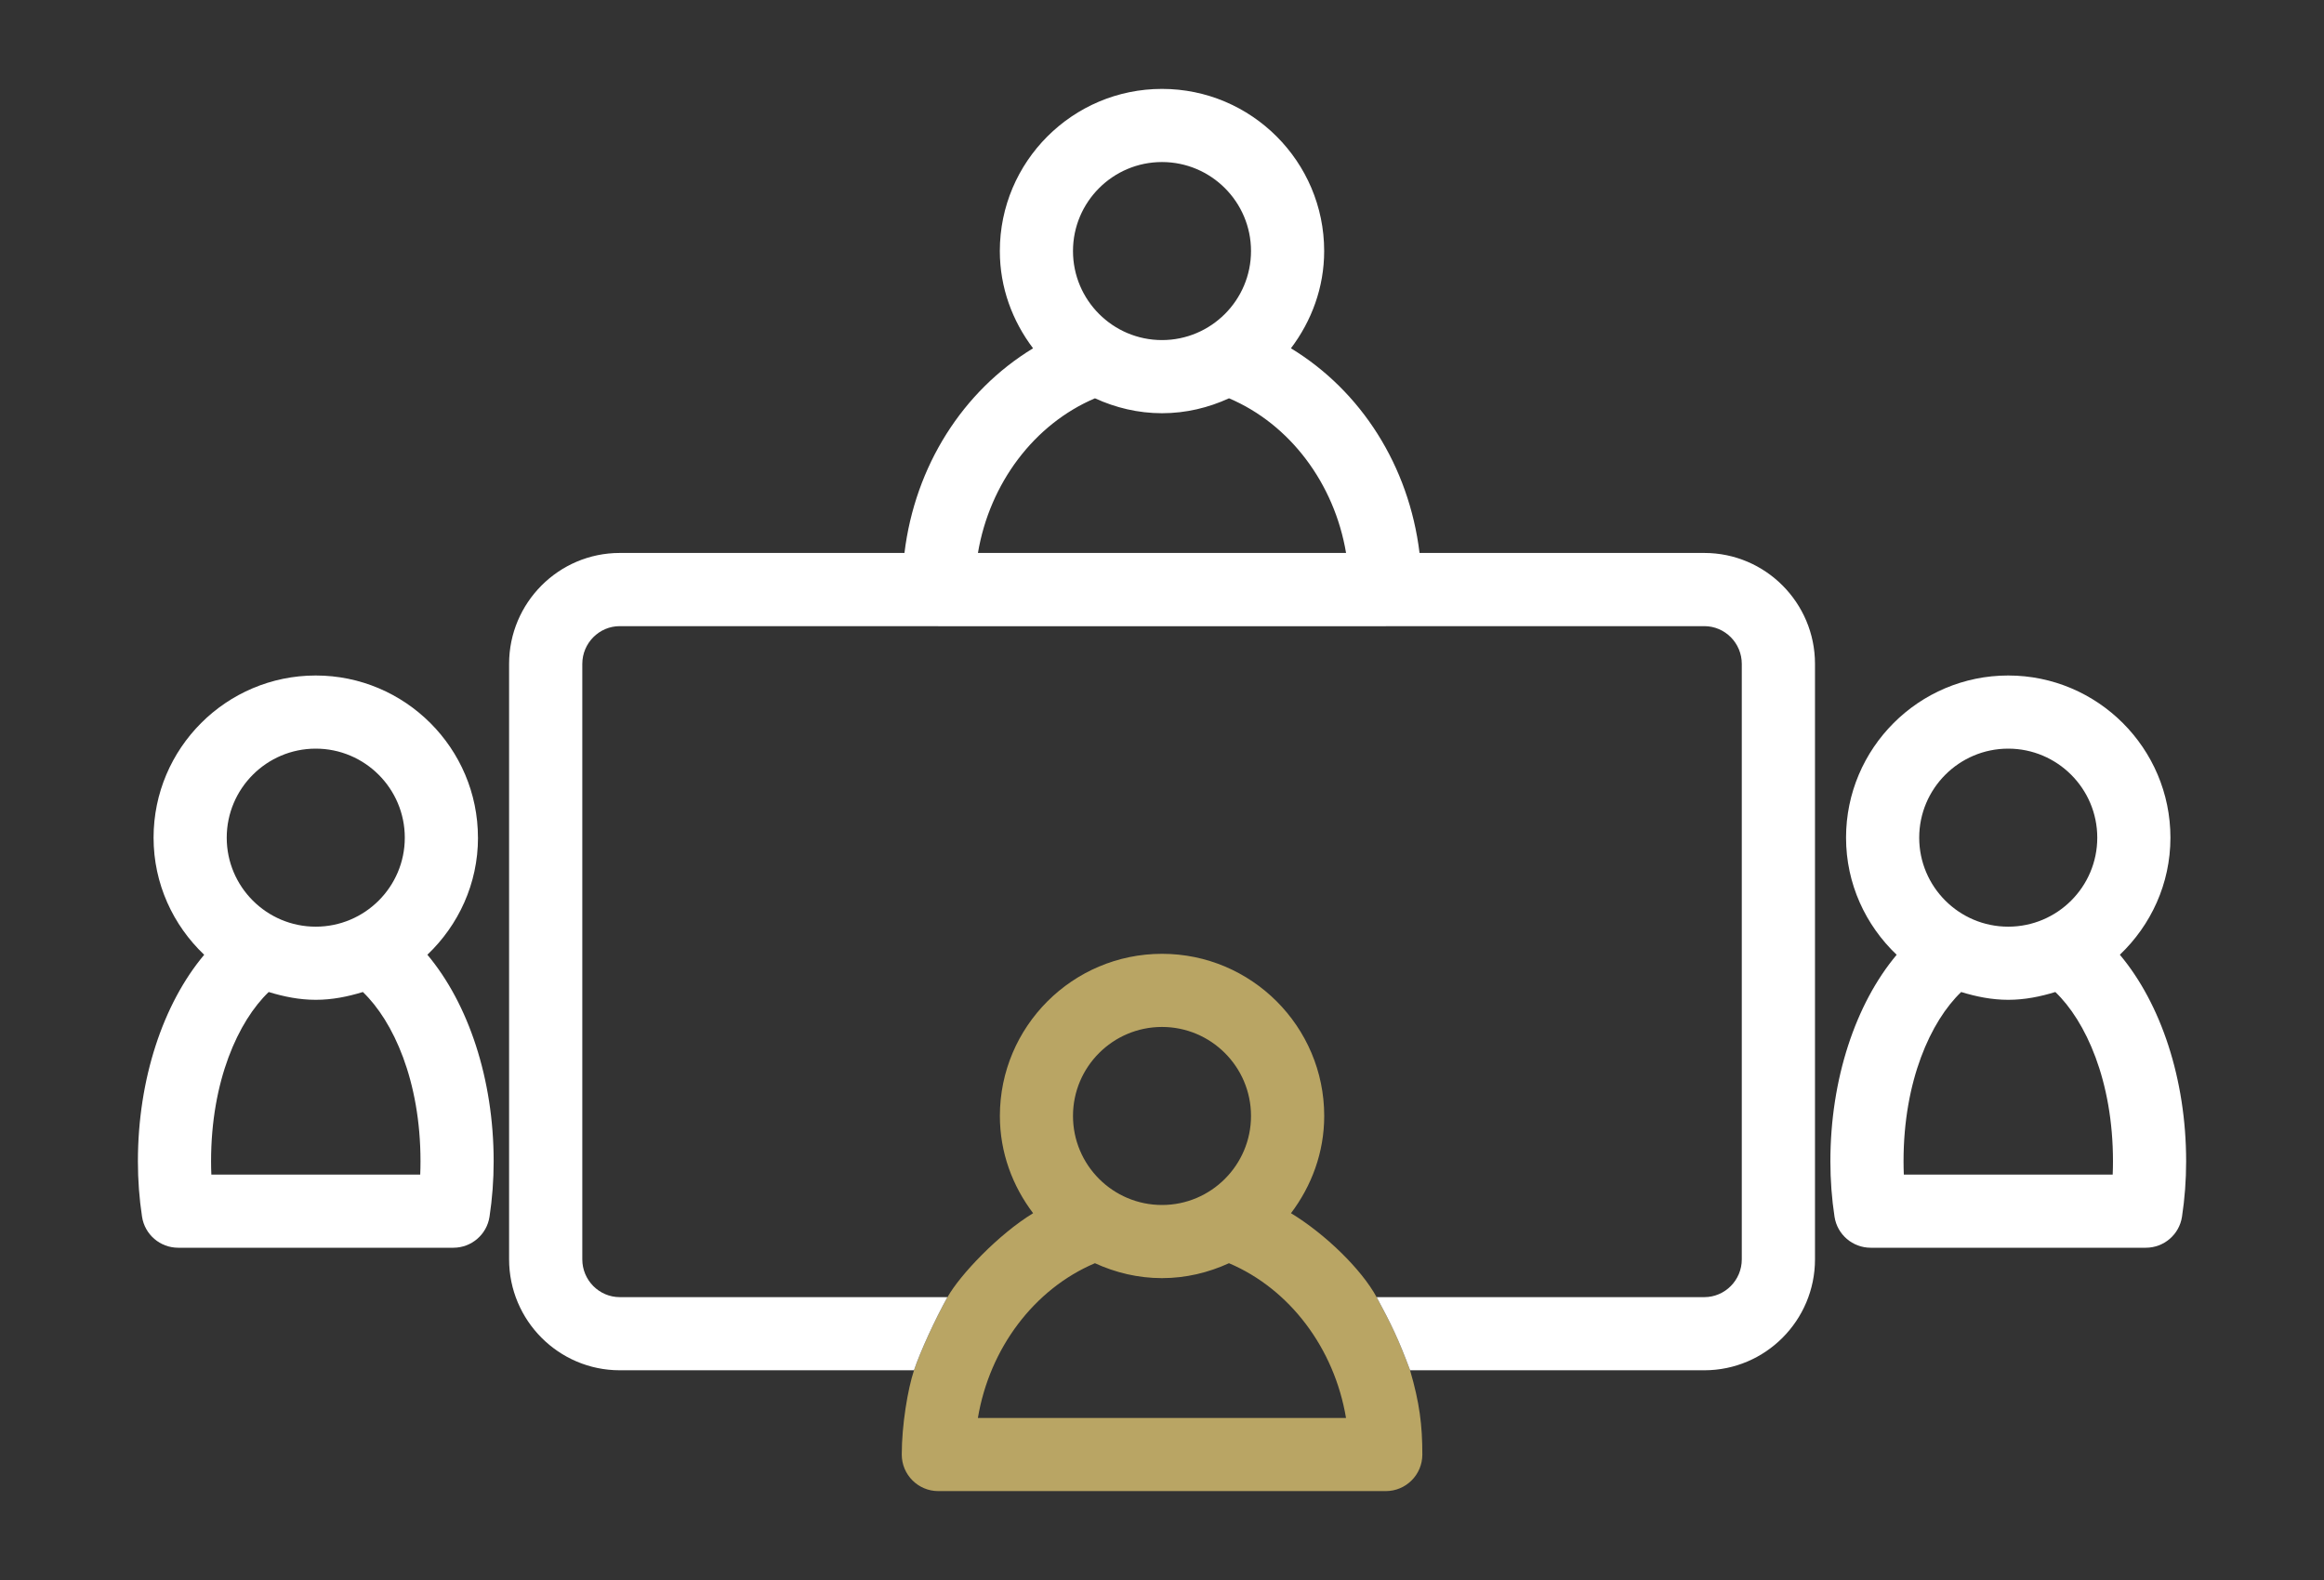
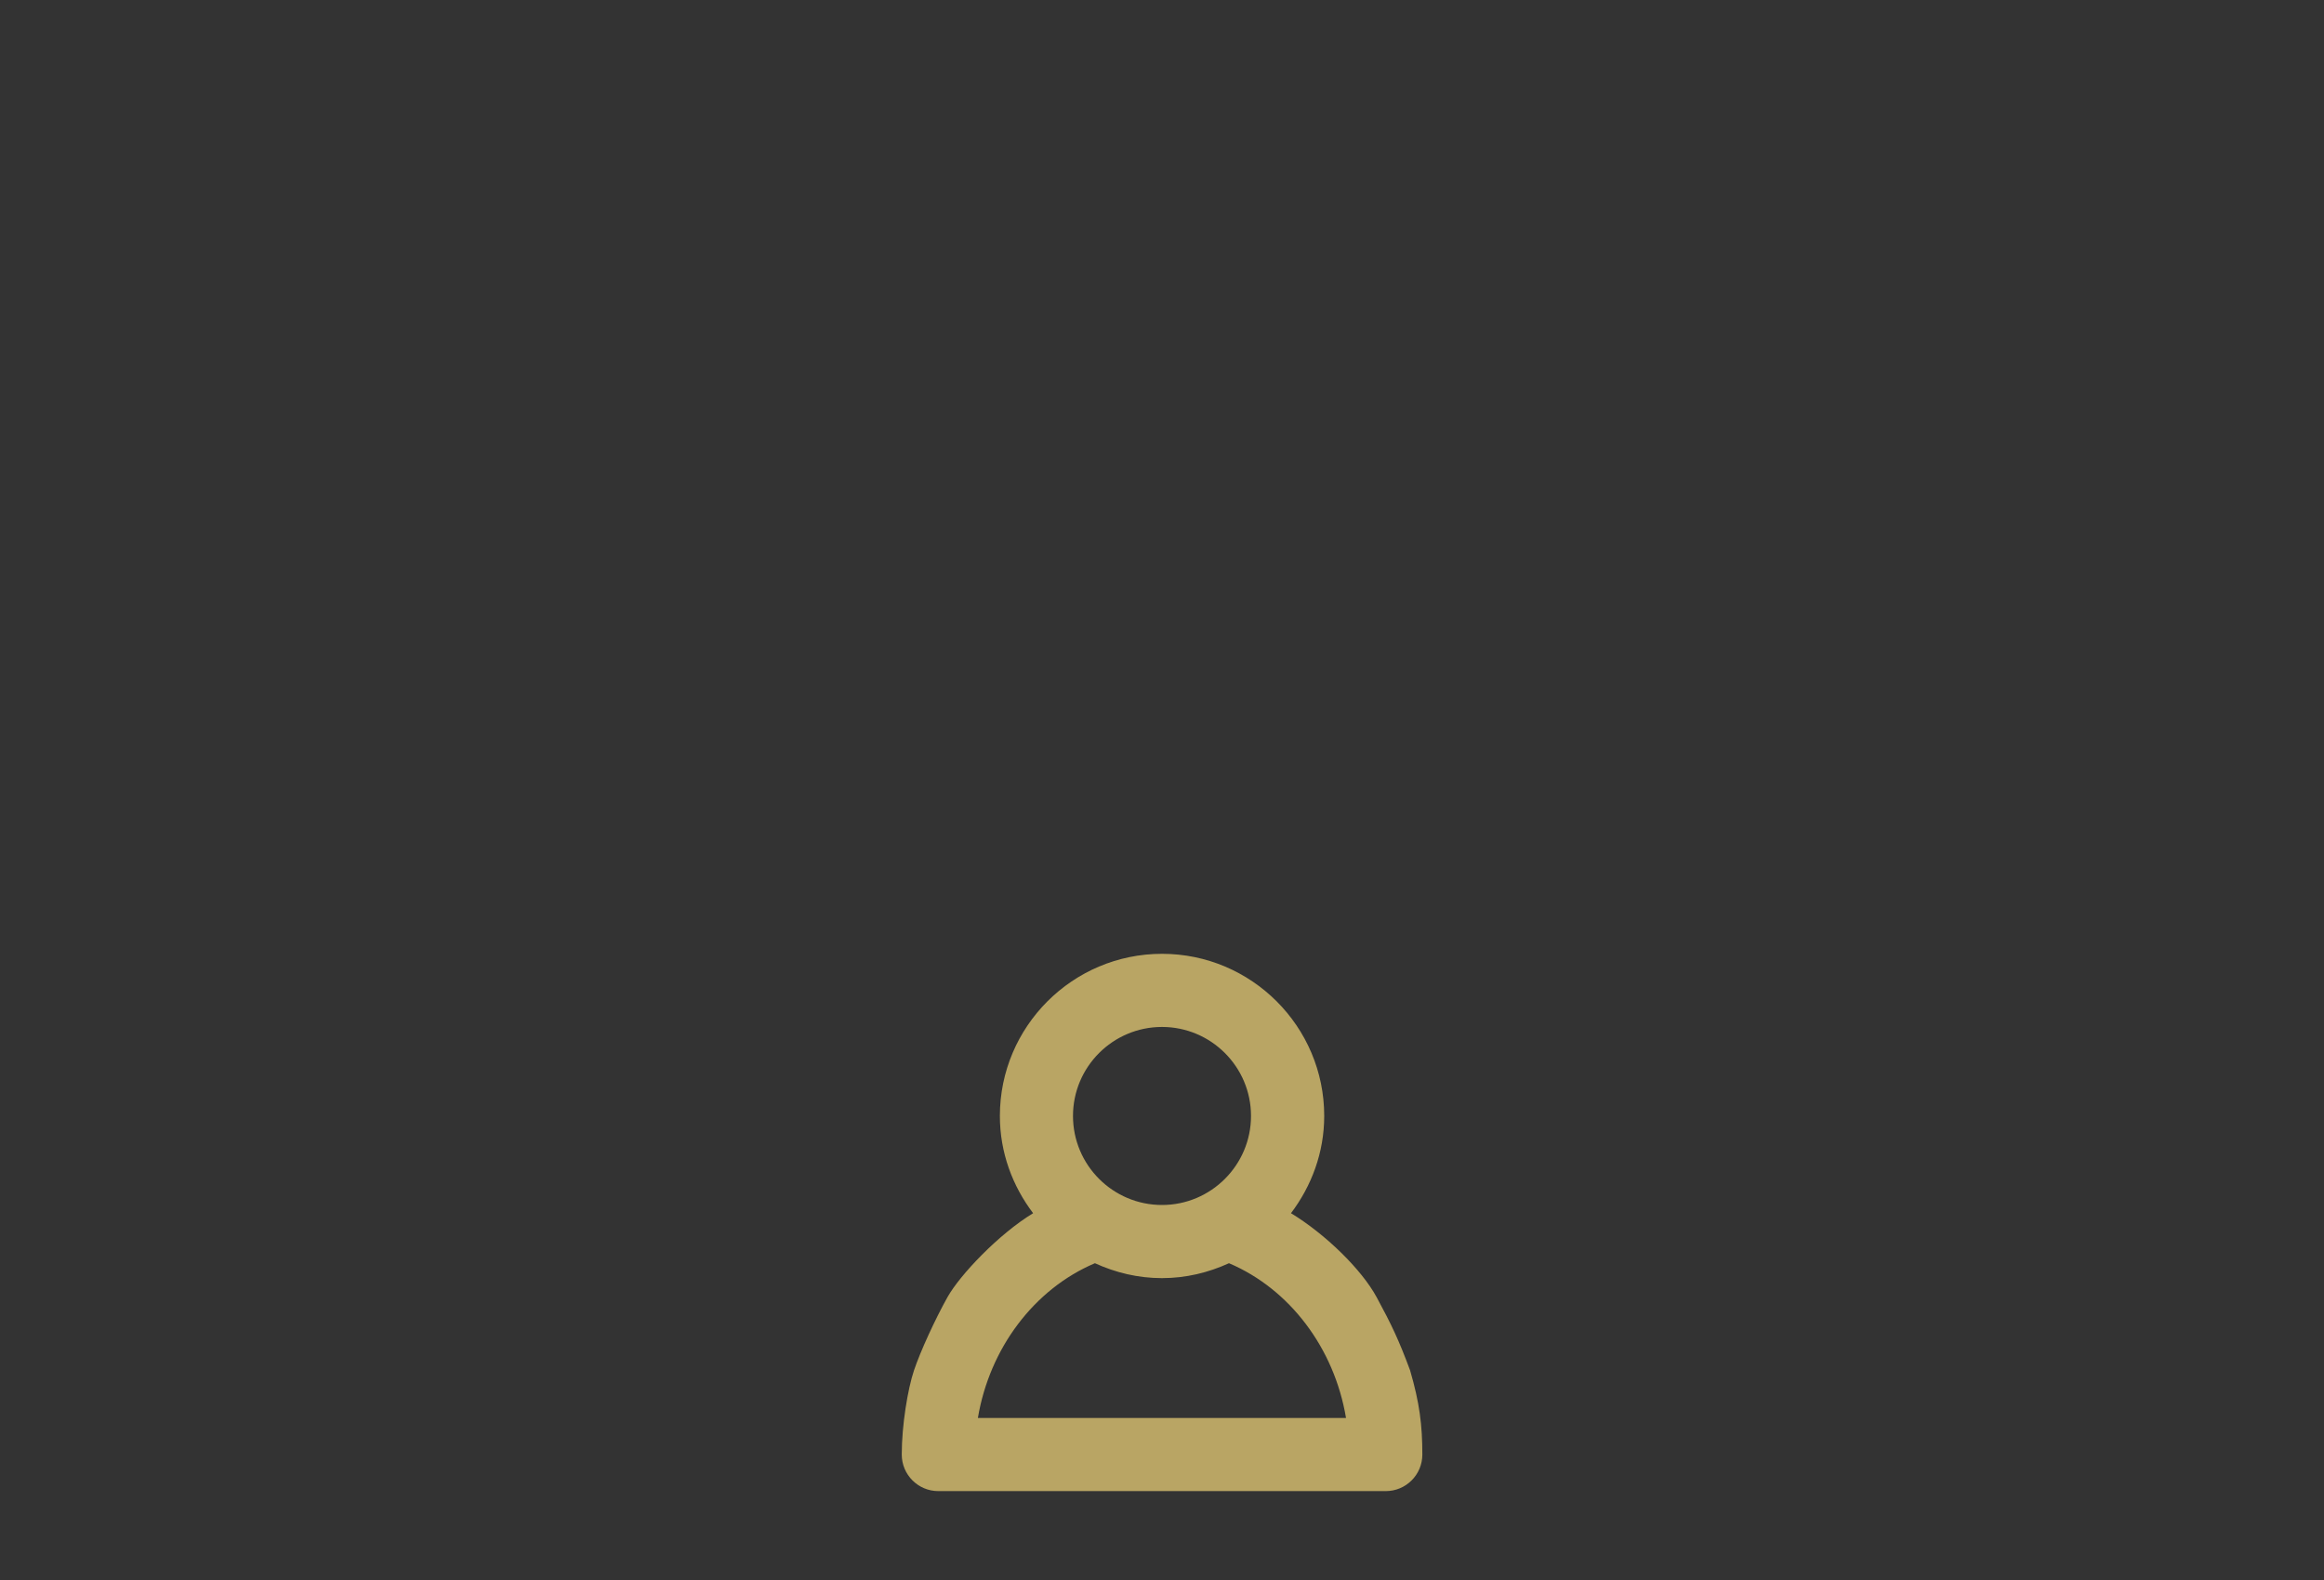
<svg xmlns="http://www.w3.org/2000/svg" id="Ebene_1" data-name="Ebene 1" width="500" height="340" viewBox="0 0 500 340">
  <rect x="0" y="0" width="500" height="340" fill="#333333" stroke="none" />
-   <path d="M456.07,205.46c6.68-6.36,10.89-15.28,10.89-25.2,0-19.24-15.66-34.9-34.9-34.9s-34.89,15.66-34.89,34.9c0,9.93,4.21,18.84,10.89,25.2-8.84,10.53-14.26,26.76-14.26,44.44,0,4.05.3,8.06.89,11.92.58,3.84,3.89,6.68,7.78,6.68h59.2c3.89,0,7.2-2.84,7.78-6.68.59-3.86.89-7.87.89-11.92,0-17.68-5.42-33.91-14.26-44.45ZM432.06,161.1c10.56,0,19.16,8.59,19.16,19.16s-8.59,19.15-19.16,19.15-19.15-8.59-19.15-19.15,8.59-19.16,19.15-19.16ZM454.53,252.76h-44.93c-.04-.95-.06-1.9-.06-2.86,0-17.34,5.86-30.16,12.4-36.43,3.23.99,6.58,1.68,10.13,1.68s6.91-.69,10.13-1.68c6.54,6.27,12.4,19.09,12.4,36.43,0,.96-.02,1.91-.06,2.86Z" style="fill: #fff; stroke-width: 0px;" />
-   <path d="M102.83,180.26c0-19.24-15.66-34.9-34.9-34.9s-34.89,15.66-34.89,34.9c0,9.93,4.21,18.84,10.89,25.2-8.84,10.53-14.26,26.76-14.26,44.44,0,4.05.3,8.06.89,11.92.58,3.84,3.89,6.68,7.78,6.68h59.2c3.89,0,7.2-2.84,7.78-6.68.59-3.86.89-7.87.89-11.92,0-17.68-5.42-33.91-14.26-44.45,6.68-6.36,10.89-15.28,10.89-25.2ZM67.93,161.1c10.56,0,19.16,8.59,19.16,19.16s-8.59,19.15-19.16,19.15-19.15-8.59-19.15-19.15,8.59-19.16,19.15-19.16ZM90.4,252.76h-44.93c-.04-.95-.06-1.9-.06-2.86,0-17.34,5.86-30.16,12.4-36.43,3.23.99,6.58,1.68,10.13,1.68s6.91-.69,10.13-1.68c6.54,6.27,12.4,19.09,12.4,36.43,0,.96-.02,1.91-.06,2.86Z" style="fill: #fff; stroke-width: 0px;" />
  <path d="M277.75,261.07c4.42-5.85,7.15-13.05,7.15-20.93,0-19.24-15.65-34.89-34.89-34.89s-34.89,15.65-34.89,34.89c0,7.88,2.72,15.08,7.15,20.93-7.44,4.52-15.76,13.31-18.42,18.06s-5.84,11.69-7.2,15.74-2.64,11.83-2.64,18.13c0,4.35,3.52,7.87,7.87,7.87h96.26c4.35,0,7.87-3.52,7.87-7.87,0-6.3-.58-11.07-2.64-18.13-2.42-6.51-3.98-9.8-7.2-15.74s-10.98-13.54-18.42-18.06ZM250,220.99c10.56,0,19.15,8.59,19.15,19.15s-8.59,19.16-19.15,19.16-19.15-8.59-19.15-19.16,8.59-19.15,19.15-19.15ZM210.39,305.13c2.51-15,12.1-27.75,25.18-33.3,4.41,2.02,9.27,3.21,14.42,3.21s10.01-1.19,14.42-3.21c13.08,5.55,22.67,18.3,25.18,33.3h-79.21Z" style="fill: #b9a564; stroke-width: 0px;" />
-   <path d="M366.66,118.99h-61.25c-2.28-18.71-12.54-34.84-27.67-44.04,4.42-5.85,7.15-13.05,7.15-20.93,0-19.24-15.65-34.89-34.89-34.89s-34.89,15.65-34.89,34.89c0,7.88,2.72,15.08,7.15,20.93-15.13,9.2-25.39,25.33-27.67,44.04h-61.25c-13.13,0-23.81,10.71-23.81,23.87v128.13c0,13.17,10.68,23.88,23.81,23.88h63.3c1.36-4.05,4.55-10.99,7.2-15.74,0,0,0,0,0,0,0,0,0,0,0,0h-70.5c-4.44,0-8.06-3.65-8.06-8.13v-128.13c0-4.48,3.62-8.13,8.06-8.13h68.46s.05.02.08.02h96.26s.05-.01.08-.02h68.46c4.44,0,8.06,3.64,8.06,8.13v128.13c0,4.48-3.62,8.13-8.06,8.13h-70.5c3.22,5.95,4.78,9.24,7.2,15.74h63.3c13.13,0,23.81-10.71,23.81-23.88v-128.13c0-13.16-10.68-23.87-23.81-23.87ZM250,34.87c10.56,0,19.15,8.59,19.15,19.15s-8.59,19.16-19.15,19.16-19.15-8.59-19.15-19.16,8.59-19.15,19.15-19.15ZM210.4,118.99c2.52-14.98,12.1-27.73,25.18-33.28,4.41,2.02,9.27,3.21,14.42,3.21s10.01-1.19,14.42-3.21c13.08,5.55,22.66,18.3,25.18,33.28h-79.2Z" style="fill: #fff; stroke-width: 0px;" />
</svg>